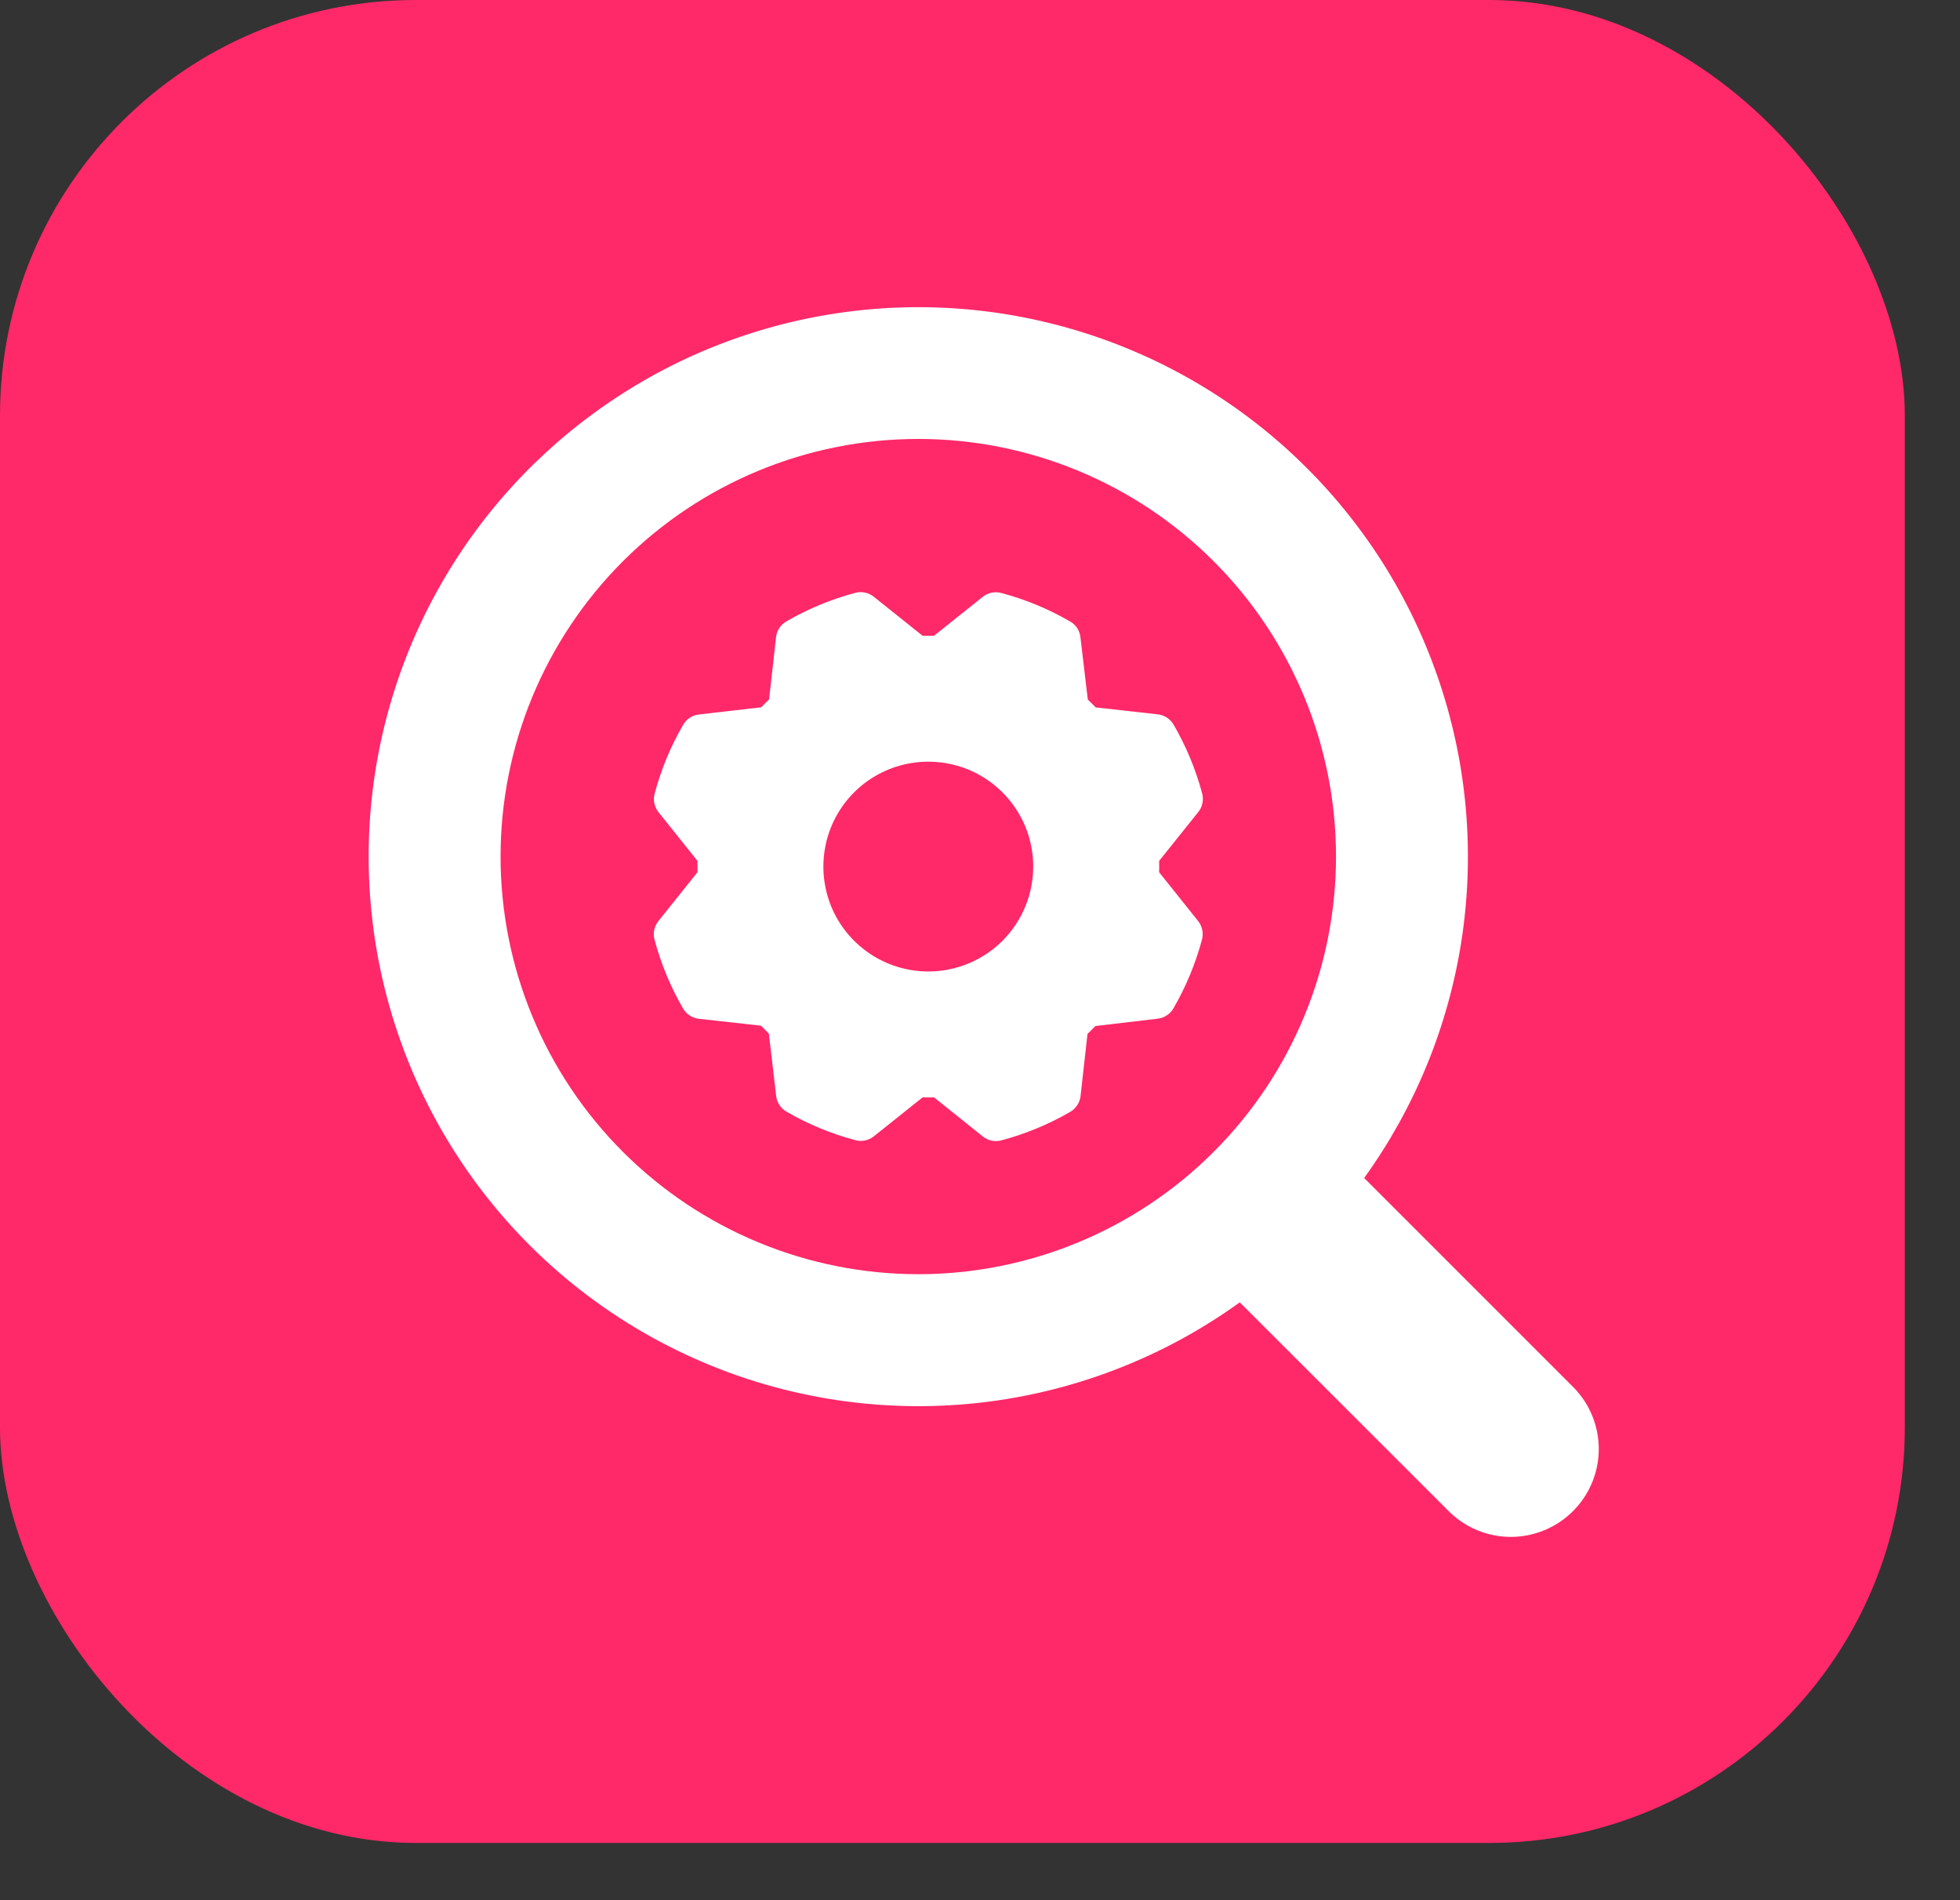
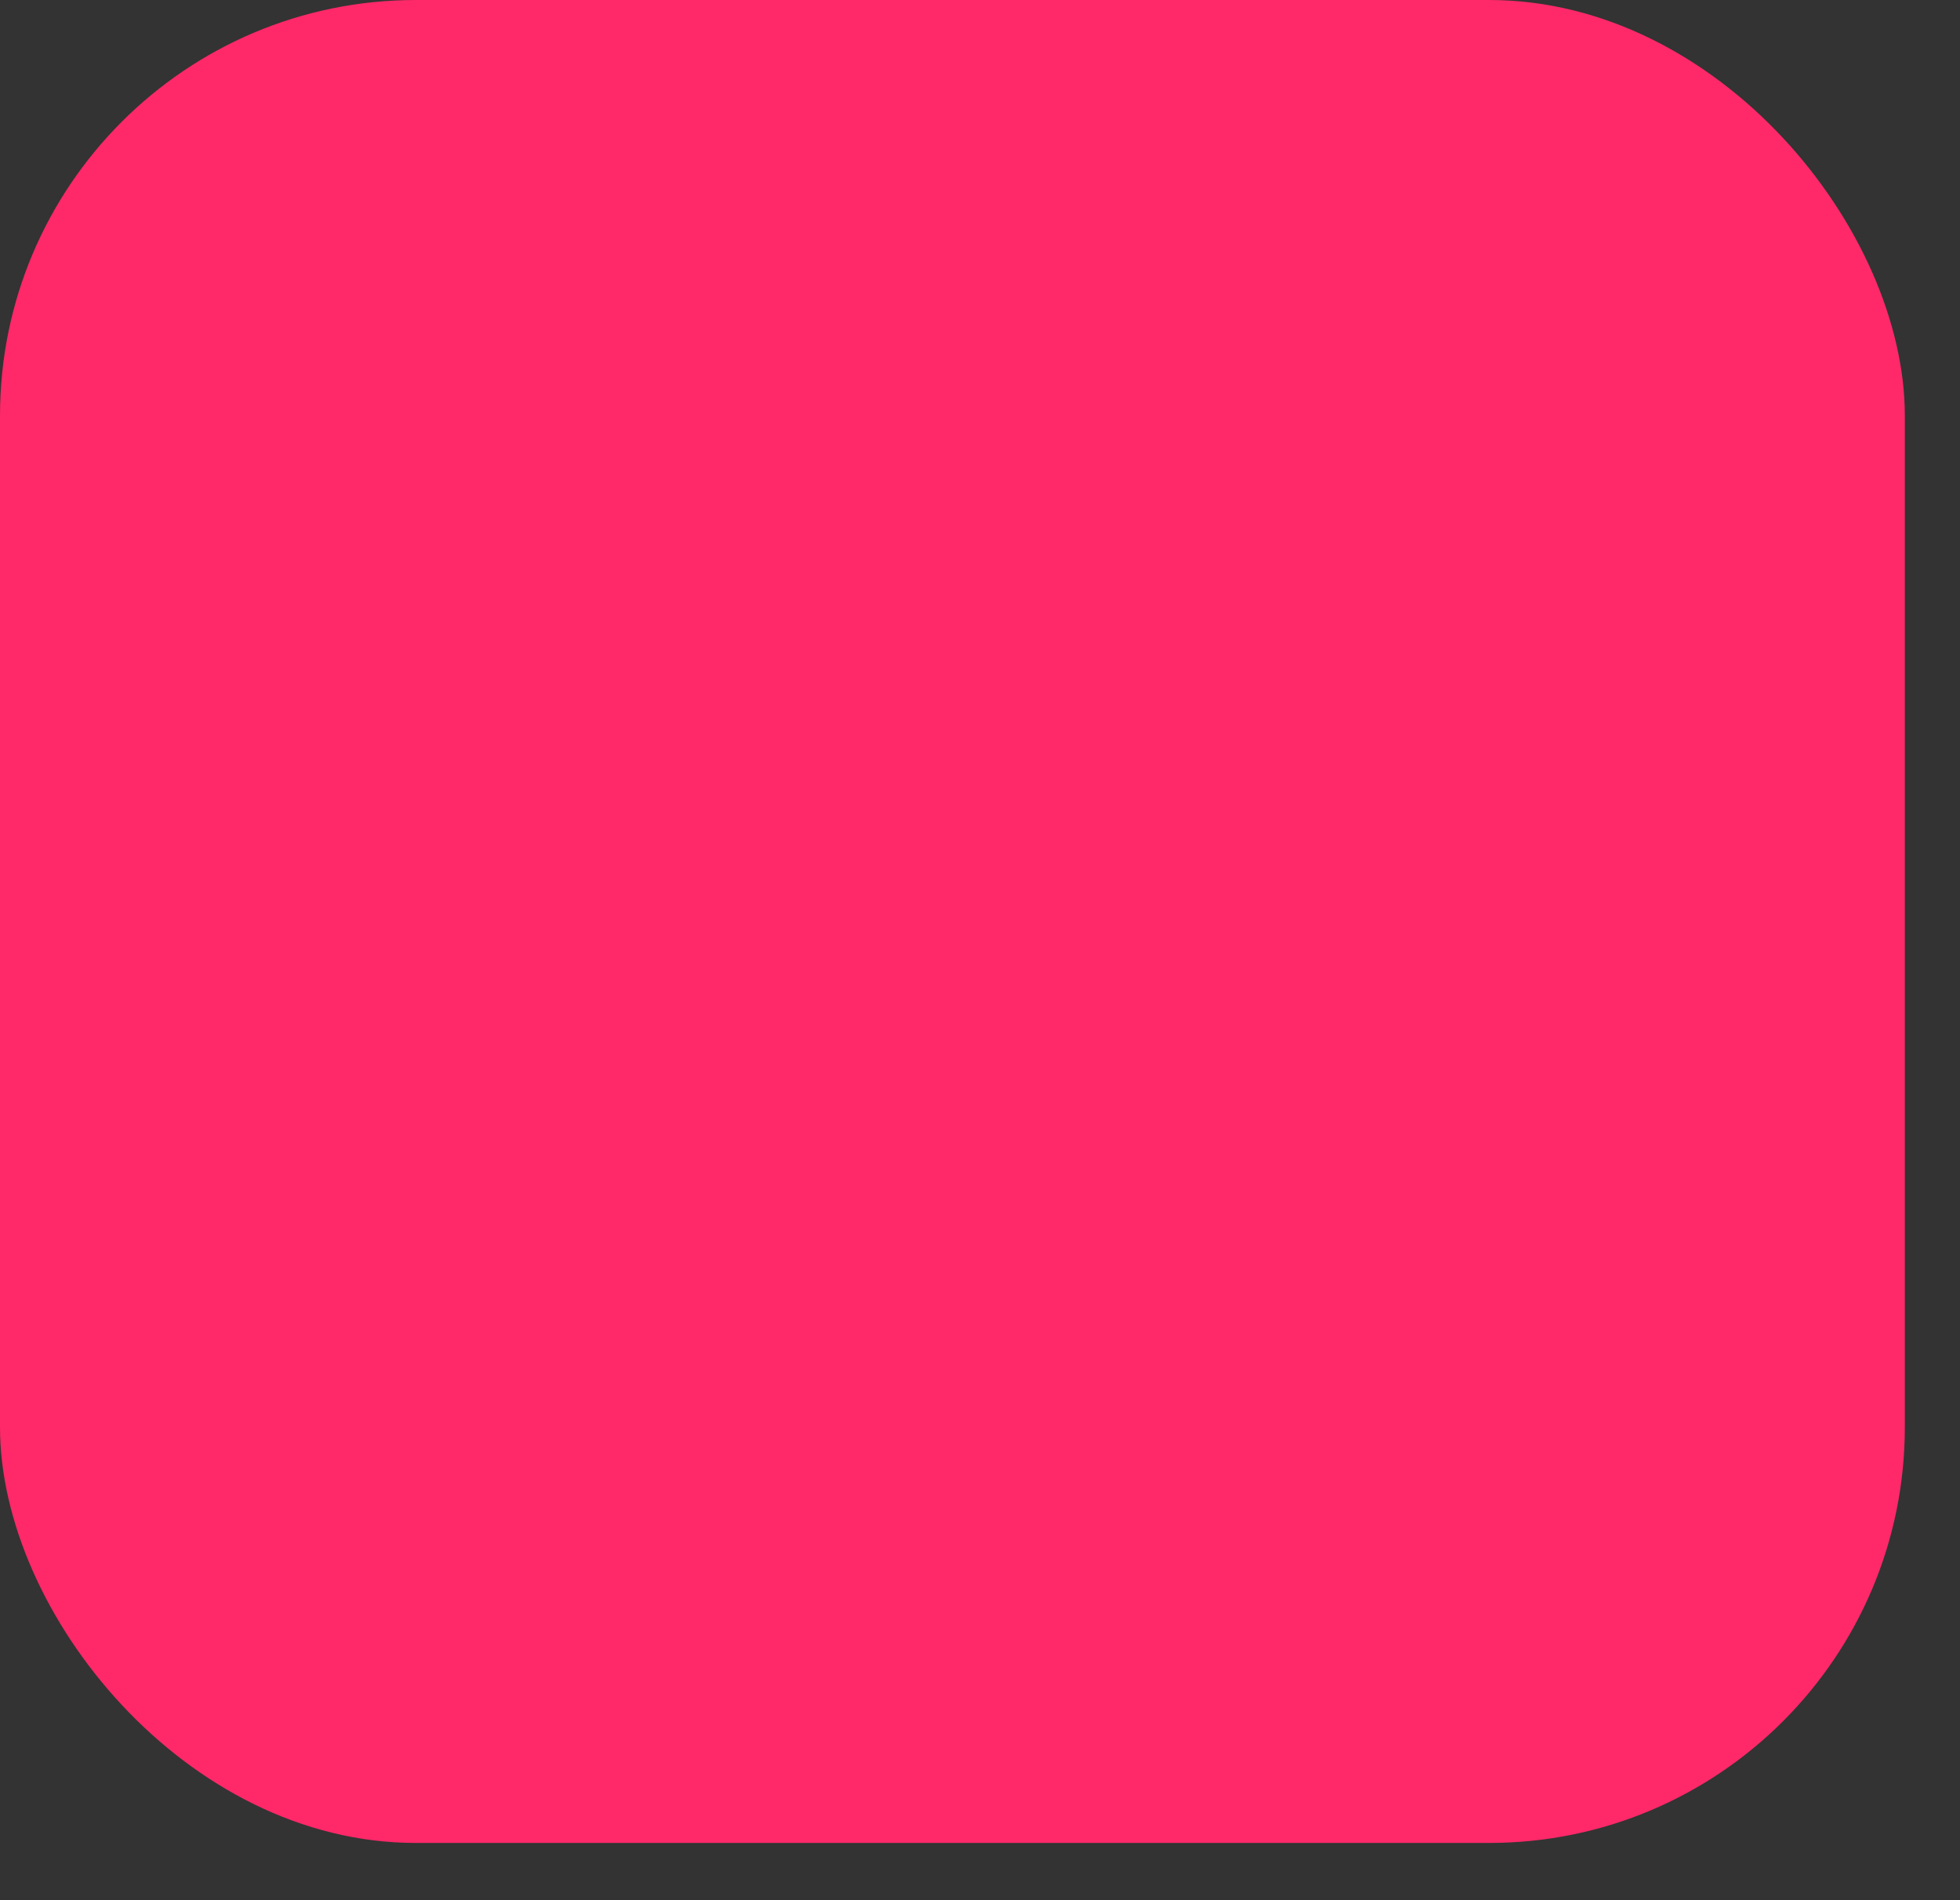
<svg xmlns="http://www.w3.org/2000/svg" width="33" height="32" viewBox="0 0 33 32" fill="none">
  <rect x="0" y="0" width="33" height="32" fill="#333333" stroke="none" />
  <rect width="32.071" height="31.036" rx="7" fill="#FF2869" />
-   <path fill-rule="evenodd" clip-rule="evenodd" d="M15.461 7.392C13.596 7.392 11.807 8.133 10.488 9.452C9.169 10.771 8.428 12.56 8.428 14.425C8.428 16.29 9.169 18.079 10.488 19.398C11.807 20.717 13.596 21.458 15.461 21.458C17.326 21.458 19.115 20.717 20.434 19.398C21.753 18.079 22.494 16.29 22.494 14.425C22.494 12.56 21.753 10.771 20.434 9.452C19.115 8.133 17.326 7.392 15.461 7.392ZM6.207 14.425C6.207 12.966 6.552 11.528 7.214 10.228C7.876 8.928 8.836 7.803 10.016 6.945C11.195 6.086 12.561 5.519 14.002 5.289C15.442 5.059 16.917 5.172 18.305 5.621C19.694 6.069 20.956 6.839 21.99 7.869C23.024 8.898 23.8 10.157 24.254 11.543C24.709 12.929 24.829 14.403 24.606 15.845C24.382 17.287 23.821 18.655 22.968 19.838L26.502 23.373C26.772 23.652 26.921 24.026 26.918 24.414C26.915 24.802 26.759 25.174 26.484 25.448C26.21 25.723 25.838 25.878 25.45 25.882C25.062 25.885 24.688 25.736 24.409 25.466L20.874 21.932C19.492 22.929 17.862 23.525 16.163 23.654C14.464 23.783 12.762 23.441 11.245 22.664C9.728 21.888 8.455 20.708 7.566 19.254C6.677 17.8 6.207 16.129 6.207 14.425Z" fill="white" />
-   <path d="M19.516 14.689C19.518 14.625 19.518 14.562 19.516 14.498L20.175 13.675C20.21 13.632 20.234 13.581 20.245 13.527C20.256 13.472 20.255 13.416 20.241 13.363C20.132 12.957 19.971 12.567 19.76 12.204C19.732 12.156 19.694 12.116 19.648 12.085C19.602 12.055 19.55 12.036 19.495 12.03L18.447 11.913C18.404 11.867 18.36 11.823 18.315 11.781L18.191 10.73C18.185 10.676 18.166 10.623 18.136 10.577C18.105 10.531 18.065 10.493 18.017 10.466C17.654 10.255 17.264 10.094 16.858 9.986C16.804 9.972 16.748 9.97 16.694 9.981C16.64 9.993 16.589 10.017 16.546 10.051L15.725 10.707H15.534L14.711 10.049C14.668 10.014 14.617 9.991 14.563 9.979C14.508 9.968 14.453 9.969 14.399 9.984C13.993 10.092 13.603 10.254 13.24 10.464C13.192 10.492 13.152 10.53 13.121 10.576C13.091 10.622 13.072 10.675 13.066 10.729L12.949 11.779C12.903 11.822 12.859 11.867 12.817 11.911L11.767 12.032C11.712 12.038 11.659 12.057 11.614 12.087C11.568 12.117 11.529 12.158 11.502 12.206C11.291 12.569 11.13 12.959 11.022 13.365C11.007 13.419 11.006 13.475 11.017 13.529C11.029 13.583 11.053 13.634 11.087 13.677L11.743 14.498V14.689L11.085 15.512C11.051 15.555 11.027 15.606 11.015 15.66C11.004 15.714 11.005 15.77 11.02 15.824C11.128 16.23 11.29 16.62 11.5 16.983C11.528 17.031 11.566 17.071 11.612 17.101C11.658 17.131 11.711 17.151 11.765 17.157L12.813 17.273C12.857 17.319 12.901 17.363 12.945 17.406L13.068 18.456C13.074 18.511 13.093 18.563 13.123 18.609C13.154 18.655 13.194 18.694 13.242 18.721C13.605 18.932 13.995 19.093 14.401 19.201C14.455 19.215 14.511 19.217 14.565 19.206C14.619 19.194 14.67 19.17 14.713 19.136L15.534 18.48C15.598 18.482 15.661 18.482 15.725 18.48L16.548 19.139C16.591 19.174 16.642 19.198 16.696 19.209C16.75 19.22 16.806 19.219 16.86 19.204C17.266 19.096 17.656 18.935 18.019 18.724C18.067 18.696 18.107 18.658 18.137 18.612C18.168 18.566 18.187 18.514 18.193 18.459L18.31 17.411C18.355 17.368 18.4 17.323 18.442 17.279L19.492 17.155C19.547 17.149 19.599 17.13 19.645 17.099C19.692 17.069 19.73 17.029 19.757 16.981C19.968 16.617 20.129 16.228 20.238 15.822C20.252 15.768 20.253 15.712 20.242 15.658C20.23 15.604 20.206 15.553 20.172 15.51L19.516 14.689ZM15.63 16.36C15.28 16.36 14.938 16.256 14.648 16.062C14.357 15.868 14.131 15.592 13.997 15.27C13.864 14.947 13.829 14.591 13.897 14.249C13.965 13.906 14.133 13.591 14.38 13.344C14.627 13.097 14.942 12.929 15.285 12.861C15.627 12.793 15.983 12.828 16.306 12.961C16.628 13.095 16.904 13.321 17.098 13.612C17.293 13.902 17.396 14.244 17.396 14.593C17.396 15.062 17.21 15.511 16.879 15.843C16.547 16.174 16.098 16.36 15.63 16.36Z" fill="white" />
</svg>